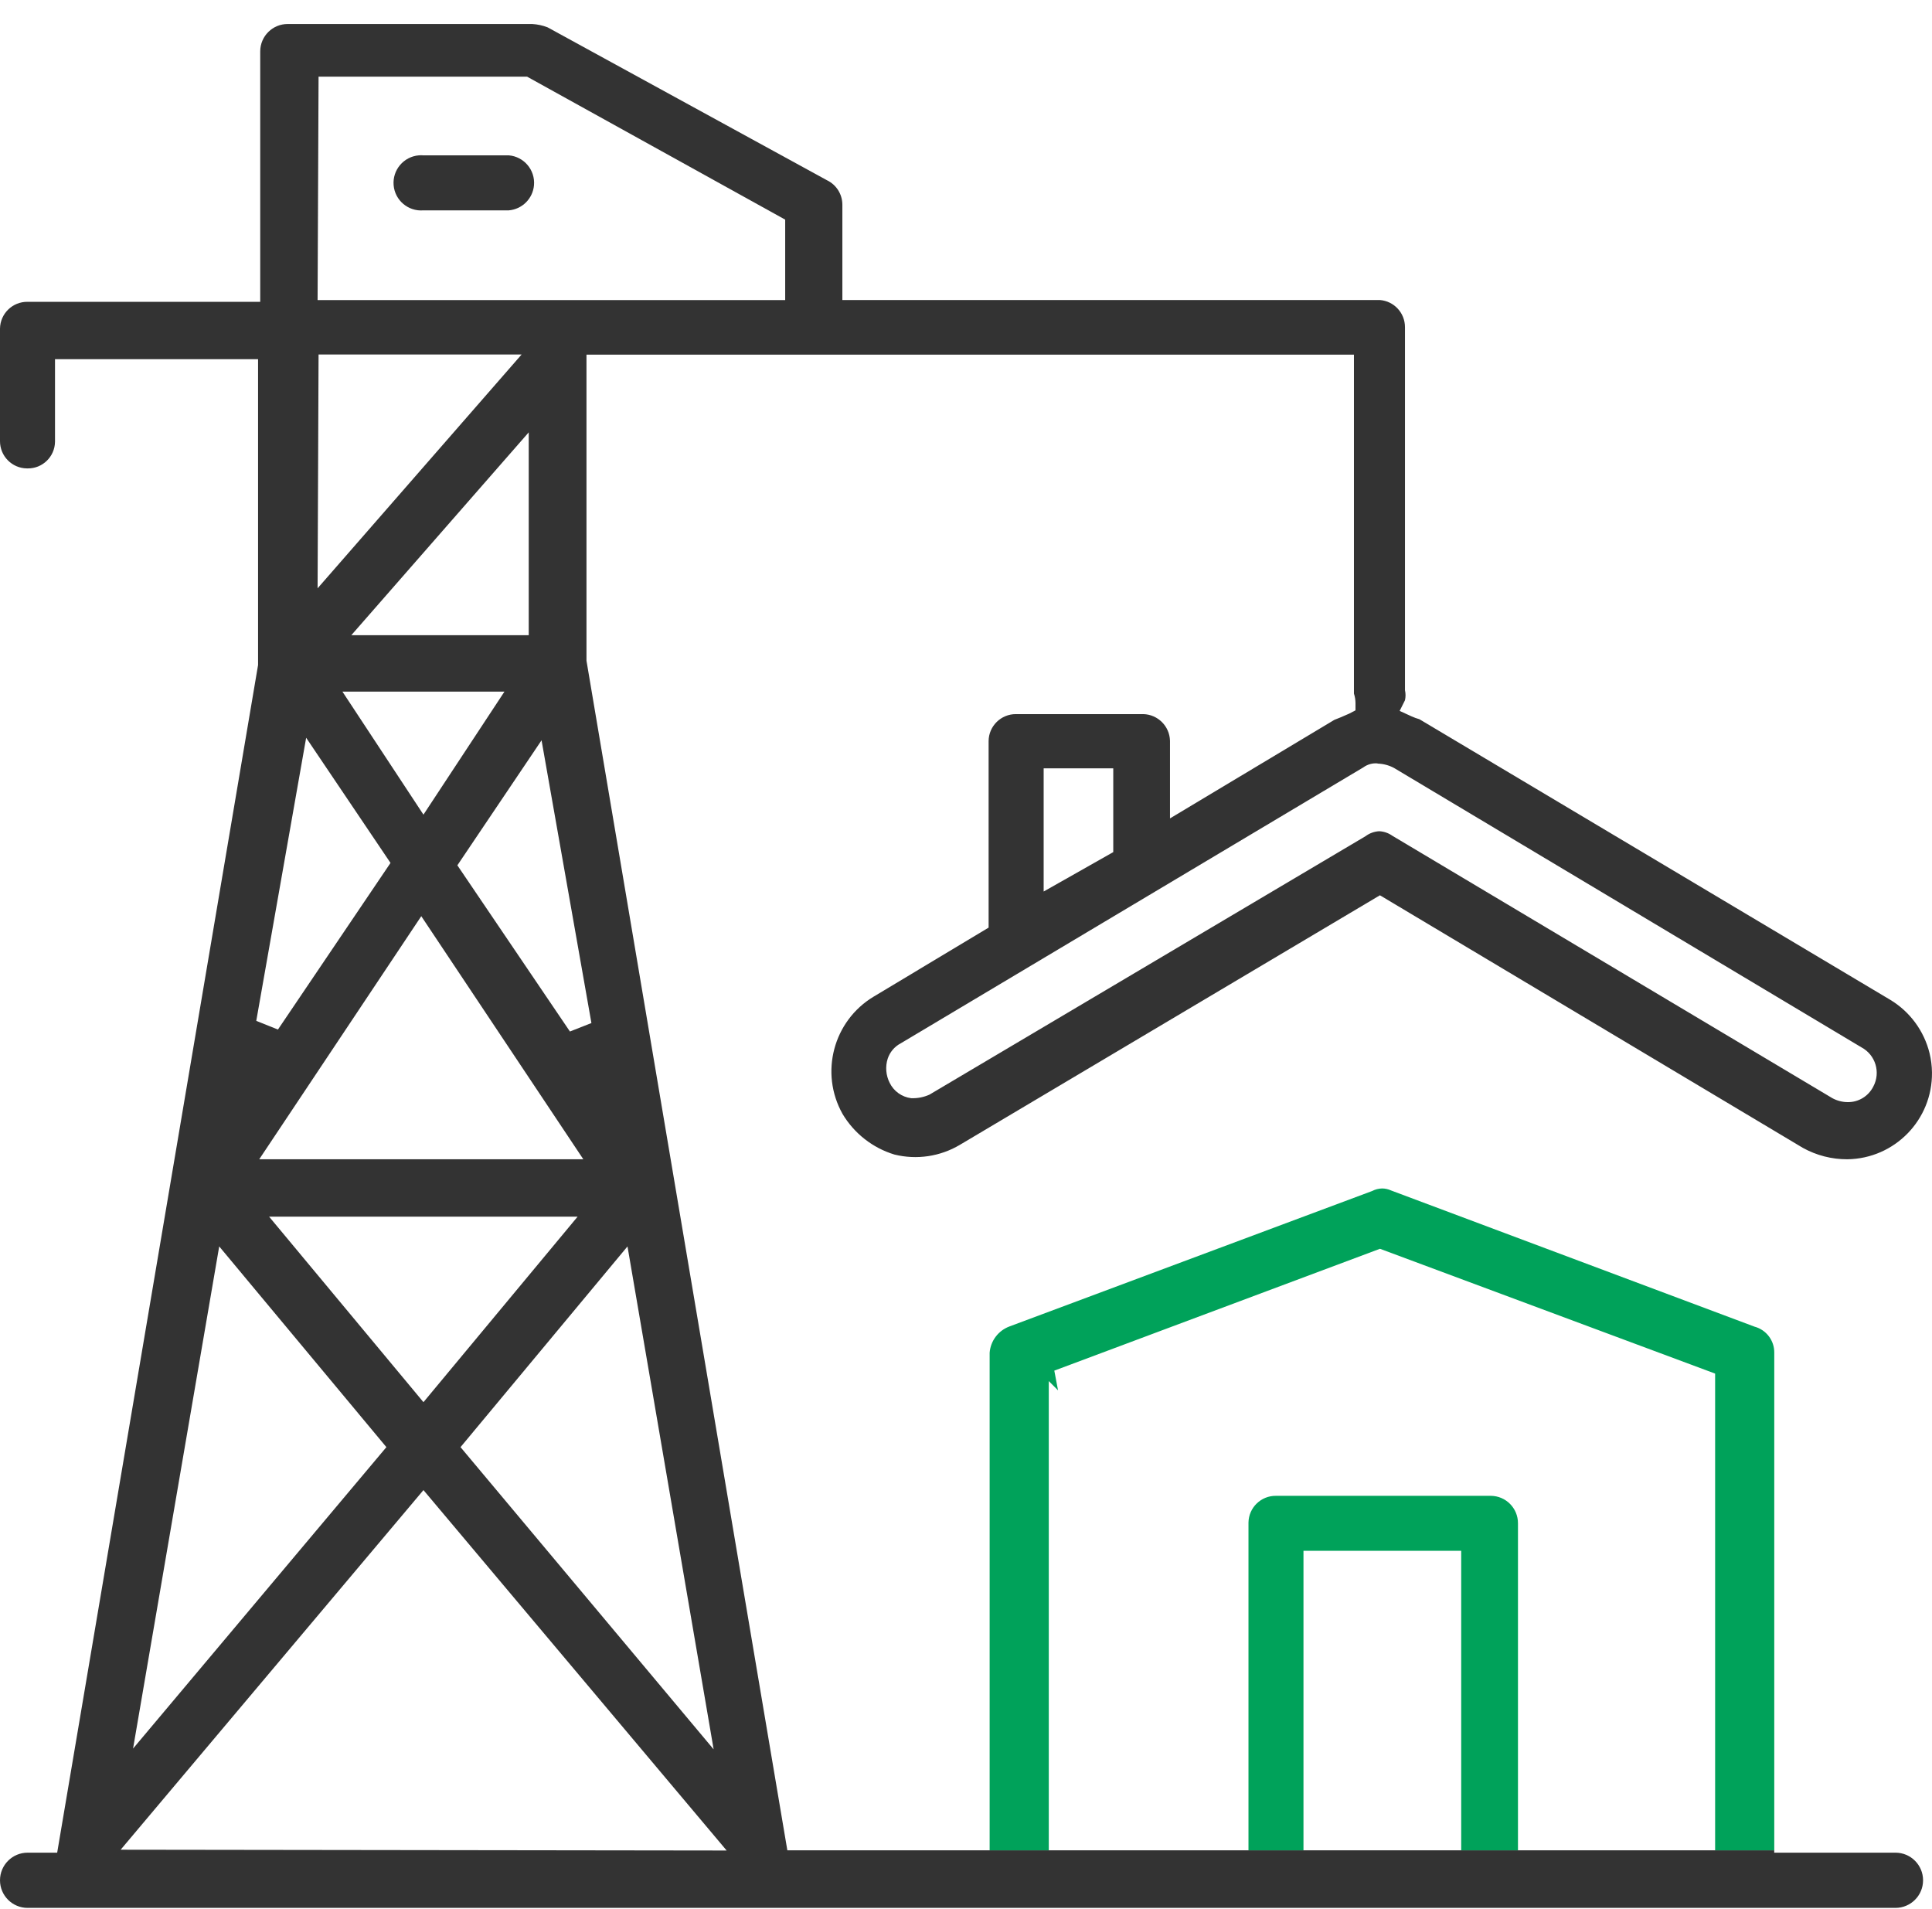
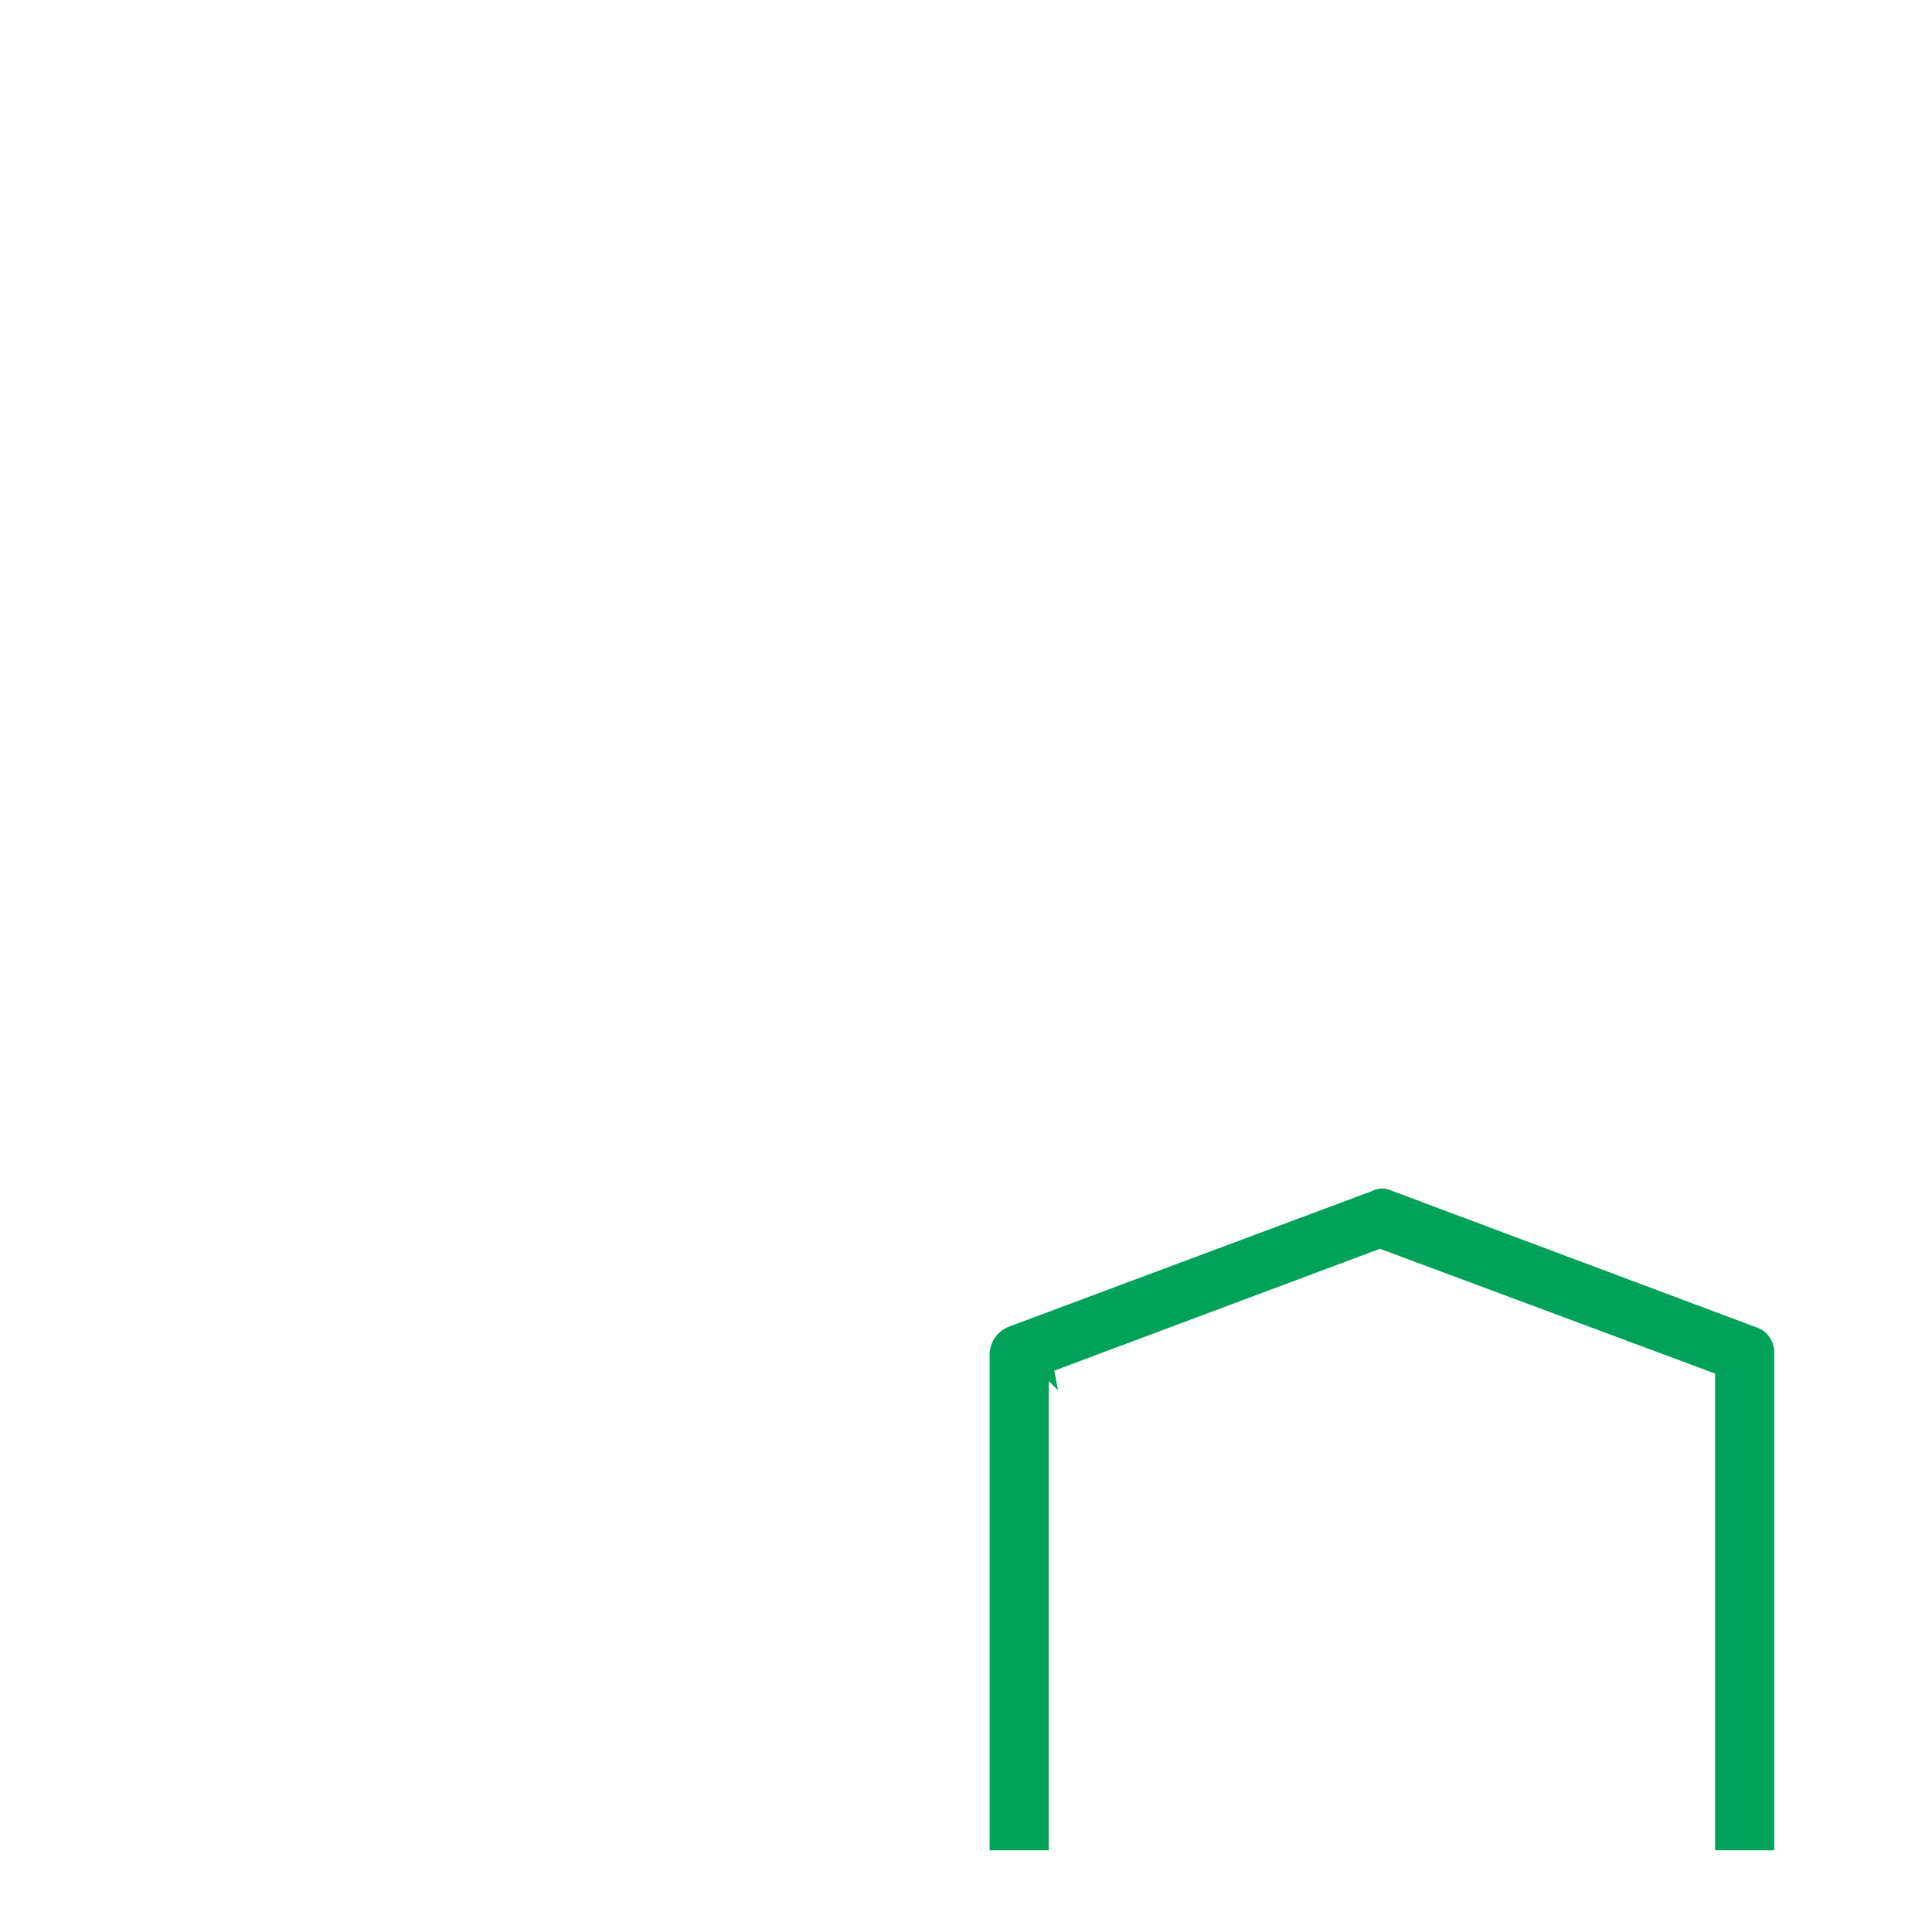
<svg xmlns="http://www.w3.org/2000/svg" version="1.1" id="Layer_1" x="0px" y="0px" width="101.232px" height="100px" viewBox="0 252.4 101.232 100" enable-background="new 0 252.4 101.232 100" xml:space="preserve">
  <title>Construction</title>
-   <path fill="#333333" d="M22.188,263.421c-0.796,0.067-1.496-0.523-1.563-1.319c-0.067-0.795,0.523-1.495,1.319-1.563  c0.081-0.007,0.163-0.007,0.244,0h4.473c0.795,0.067,1.386,0.767,1.319,1.563c-0.06,0.703-0.617,1.259-1.319,1.319H22.188z" />
-   <path fill="#333333" d="M99.318,349.466h-6.353v-0.123h-51.71L30.73,287.014v-16.032h40.213v17.561c0,0,0,0.124,0,0.196  c0.053,0.16,0.08,0.327,0.082,0.497v0.381l-0.34,0.176l-0.455,0.197l-0.311,0.124l-8.614,5.164v-4.069  c-0.021-0.761-0.633-1.373-1.394-1.395h-6.674c-0.787-0.006-1.431,0.628-1.436,1.415c0,0.01,0,0.021,0,0.031V301l-6.022,3.615  c-2.116,1.271-2.839,3.994-1.632,6.146c0.609,1.022,1.578,1.782,2.717,2.128c1.166,0.289,2.397,0.106,3.429-0.507l22.012-13.076  l22.156,13.231c0.714,0.397,1.52,0.604,2.336,0.6c2.48-0.032,4.466-2.069,4.434-4.552c-0.004-0.339-0.047-0.676-0.127-1.005  c-0.288-1.172-1.032-2.18-2.066-2.801l-24.666-14.698l0,0c-0.138-0.039-0.272-0.086-0.403-0.146l-0.631-0.289l0.279-0.558  c0.039-0.174,0.039-0.354,0-0.527v-19.017c0.003-0.745-0.568-1.366-1.312-1.425H44.138v-5c-0.003-0.548-0.32-1.046-0.816-1.28  l-14.626-8.005c-0.258-0.101-0.53-0.16-0.806-0.176H15.081c-0.793-0.006-1.44,0.633-1.446,1.426c0,0.007,0,0.014,0,0.021v13.108  H1.446c-0.787-0.012-1.435,0.617-1.446,1.404c0,0.014,0,0.027,0,0.042v5.846c-0.006,0.787,0.628,1.43,1.415,1.436  c0.01,0,0.021,0,0.031,0c0.781,0.012,1.424-0.613,1.436-1.394c0-0.014,0-0.028,0-0.042v-4.286h10.64v16.021L2.996,349.466H1.446  c-0.799,0-1.446,0.648-1.446,1.447s0.647,1.446,1.446,1.446h97.872c0.799,0,1.446-0.647,1.446-1.446S100.117,349.466,99.318,349.466  L99.318,349.466z M54.685,292.654h3.647v4.39l-3.647,2.065V292.654z M72.183,292.406c0.3,0.01,0.593,0.087,0.858,0.228l24.49,14.637  c0.741,0.395,1.021,1.313,0.626,2.055c-0.002,0.004-0.004,0.007-0.006,0.011c-0.255,0.5-0.771,0.813-1.333,0.806  c-0.28-0.001-0.558-0.072-0.805-0.206l-23.057-13.749c-0.202-0.144-0.442-0.227-0.691-0.238c-0.258,0.015-0.507,0.104-0.712,0.259  l-22.85,13.541c-0.302,0.136-0.63,0.2-0.961,0.187c-0.487-0.062-0.911-0.364-1.126-0.806c-0.198-0.391-0.235-0.843-0.104-1.261  c0.114-0.347,0.358-0.636,0.682-0.806l24.243-14.46c0.216-0.157,0.479-0.23,0.744-0.207V292.406z M37.393,344.053L24.13,328.219  l8.749-10.516L37.393,344.053z M26.433,288.635l-4.245,6.446l-4.246-6.446H26.433z M18.407,285.681l9.297-10.629v10.629H18.407z   M30.565,313.137H13.583l8.491-12.736L30.565,313.137z M30.266,316.143l-8.078,9.72l-8.088-9.72H30.266z M30.989,306l-1.126,0.443  l-5.898-8.707l4.411-6.55L30.989,306z M16.692,256.418h10.929l13.521,7.489v4.215H16.641L16.692,256.418z M16.692,270.972h10.64  l-10.691,12.251L16.692,270.972z M16.042,291.053l4.42,6.558l-5.898,8.729l-1.136-0.455L16.042,291.053z M11.486,317.703  l8.76,10.516L6.972,344.012L11.486,317.703z M6.322,349.311l15.866-18.841l15.887,18.883L6.322,349.311z" />
  <path fill="#00A25A" d="M91.933,321.907l-19.047-7.137c-0.146-0.066-0.305-0.103-0.465-0.104c-0.185,0.004-0.364,0.051-0.527,0.135  l-19.006,7.097c-0.582,0.219-0.985,0.754-1.033,1.373v26.072h3.099v-24.584l0.485,0.485l-0.196-1.033l17.064-6.384l17.561,6.539  v24.977h3.099V323.27C92.975,322.634,92.549,322.072,91.933,321.907z" />
-   <path fill="#00A25A" d="M78.091,330.77H66.862c-0.787-0.012-1.434,0.617-1.445,1.404c0,0.014,0,0.027,0,0.041v17.127h2.882v-15.691  h8.264v15.691h2.975v-17.127c0.006-0.793-0.632-1.44-1.425-1.445C78.105,330.77,78.098,330.77,78.091,330.77z" />
-   <rect x="-35.625" y="257.656" fill="#87C885" width="15.25" height="15.25" />
  <rect x="-35.625" y="278.906" fill="#00A25A" width="14.5" height="14.5" />
-   <rect x="-35.25" y="303.41" fill="#333333" width="14.5" height="14.5" />
</svg>